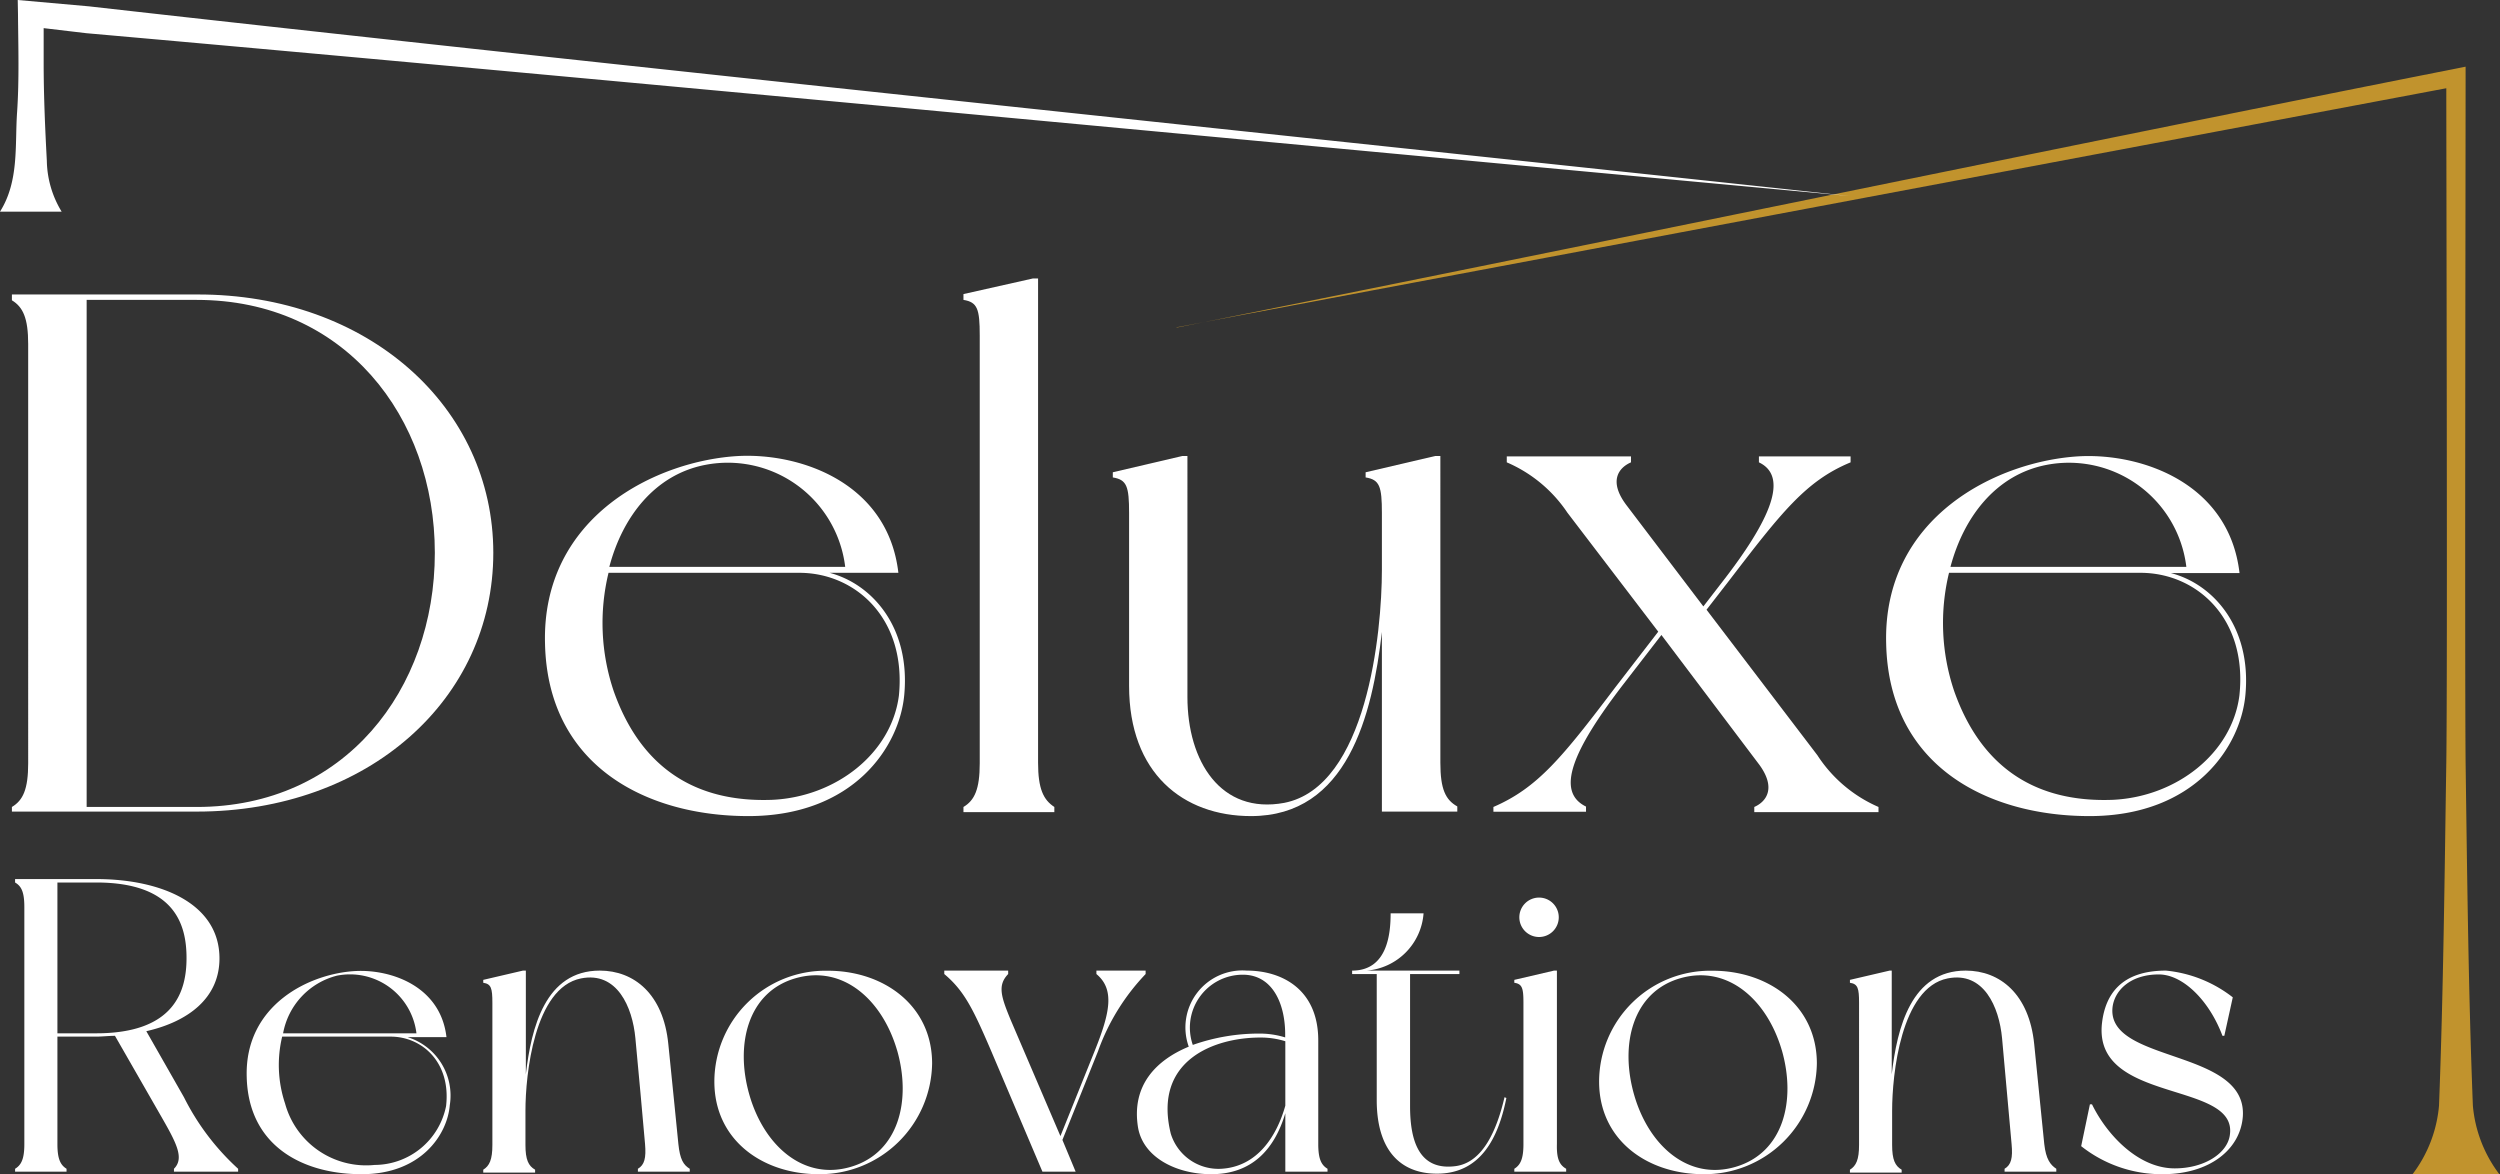
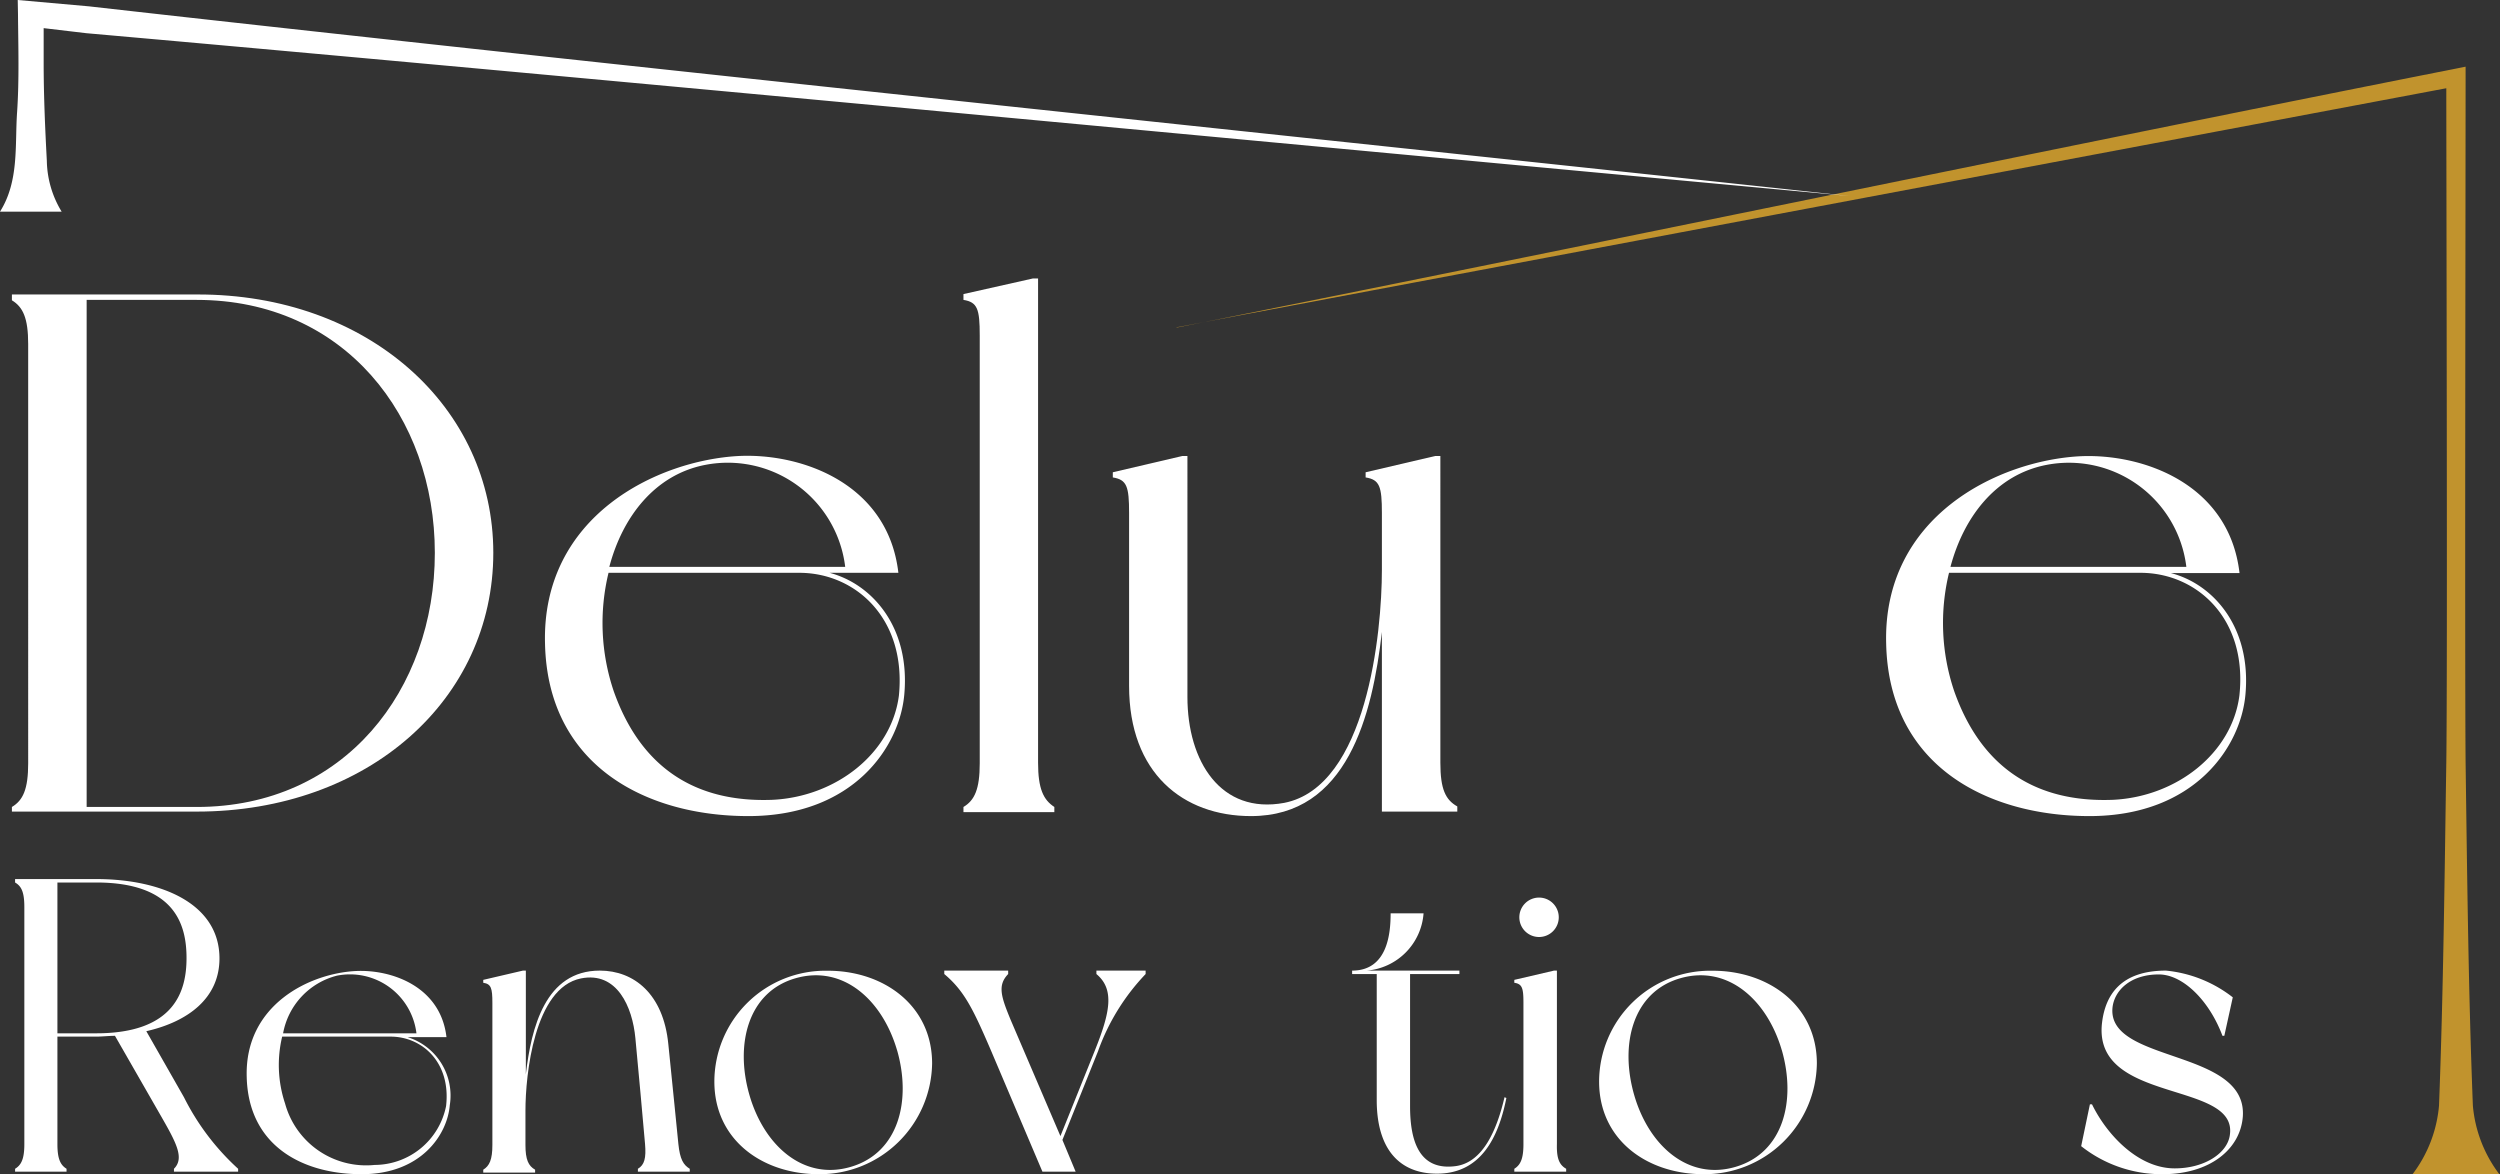
<svg xmlns="http://www.w3.org/2000/svg" viewBox="0 0 188.98 88.76">
  <rect x="0" y="0" width="188.98" height="88.76" fill="#333333" stroke="none" />
  <defs>
    <style>.cls-1{fill:#fff;}.cls-2{fill:#c1932d;}</style>
  </defs>
  <g id="Layer_2" data-name="Layer 2">
    <g id="Layer_1-2" data-name="Layer 1">
      <path class="cls-1" d="M37.29,41.79c0,11.07-9.45,19.56-22.42,19.56H.9V61c.84-.5,1.23-1.34,1.23-3.3V26c0-1.95-.39-2.79-1.23-3.3v-.44h14C27.84,22.23,37.29,30.78,37.29,41.79Zm-4.42,0c0-10.28-6.82-19.12-18-19.12H6.55V61h8.32C26.05,61,32.87,52.13,32.87,41.79Z" />
      <path class="cls-1" d="M68.36,52.47c-.34,4-3.86,9.22-11.79,9.22-7.72,0-15.15-3.8-15.37-13C40.92,39,49.69,34.8,55.84,34.47c4.75-.23,11.29,2.07,12.07,8.83h-5.2C65.9,44.14,68.81,47.38,68.36,52.47ZM60.42,43.3H46a16.1,16.1,0,0,0,.39,8.94c2.07,5.87,6.26,8.44,12,8.22,4.81-.23,9-3.52,9.56-7.88C68.53,46.76,64.67,43.3,60.42,43.3Zm-14.36-.45H63.89a8.94,8.94,0,0,0-10.57-7.71C49.52,35.87,47.06,39.05,46.06,42.85Z" />
      <path class="cls-1" d="M79.7,61v.39H72.83V61c.84-.5,1.23-1.34,1.23-3.3V25.36c0-2-.17-2.52-1.23-2.69v-.44l5.25-1.18h.39V57.66C78.47,59.62,78.87,60.46,79.7,61Z" />
      <path class="cls-1" d="M110.16,61.35h-5.7V47.77c-.72,6.32-2.62,13.92-9.89,13.92-5.14,0-9.22-3.24-9.22-9.84V38.77c0-2-.17-2.51-1.23-2.68V35.7l5.25-1.23h.39V52.69c0,4.86,2.52,8.89,7.32,8,6.26-1.23,7.38-12.91,7.38-17.6V38.77c0-2-.17-2.51-1.23-2.68V35.7l5.26-1.23h.39V57.66c0,2,.39,2.8,1.28,3.3Z" />
-       <path class="cls-1" d="M142,61v.39h-9.39V61c.89-.39,1.68-1.4.39-3.18L125.59,48l-2.85,3.69c-3.92,5.09-5.15,8.16-2.85,9.28v.39h-7V61c3.35-1.45,5.2-3.74,9.22-9.05l3.24-4.2-6.87-9a10.49,10.49,0,0,0-4.58-3.8v-.45h9.39v.45c-.9.39-1.74,1.39-.34,3.24l5.81,7.65,1.29-1.67c3.91-5,5.14-8.16,2.91-9.22v-.45h6.93v.45c-3.36,1.39-5.2,3.74-9.23,9L129,46.09l8.38,11A10.47,10.47,0,0,0,142,61Z" />
      <path class="cls-1" d="M169.74,52.47c-.34,4-3.86,9.22-11.79,9.22-7.72,0-15.15-3.8-15.37-13-.28-9.67,8.49-13.87,14.64-14.2,4.75-.23,11.29,2.07,12.07,8.83H164.1C167.28,44.14,170.19,47.38,169.74,52.47ZM161.8,43.3H147.33a16.1,16.1,0,0,0,.39,8.94c2.07,5.87,6.26,8.44,12,8.22,4.81-.23,9-3.52,9.56-7.88C169.91,46.76,166.05,43.3,161.8,43.3Zm-14.36-.45h17.83a8.94,8.94,0,0,0-10.56-7.71C150.9,35.87,148.45,39.05,147.44,42.85Z" />
      <path class="cls-1" d="M18,88.35v.22H13.15v-.22c.82-.82.16-2-1.07-4.14L8.69,78.3c-.47,0-.94.06-1.42.06H4.34v8.12c0,1.11.22,1.58.69,1.87v.22H1.14v-.22c.48-.29.7-.76.7-1.87V68.57c0-1.14-.22-1.58-.7-1.86v-.26H7.27c4.9,0,9.32,1.84,9.32,6,0,3-2.37,4.78-5.53,5.5l2.85,5A18.48,18.48,0,0,0,18,88.35ZM14.1,72.42c0-2.46-.82-5.71-6.83-5.71H4.34v11.4H7.27C13.25,78.11,14.1,74.86,14.1,72.42Z" />
      <path class="cls-1" d="M34,83.55c-.19,2.24-2.18,5.21-6.66,5.21s-8.57-2.15-8.69-7.36c-.16-5.47,4.8-7.84,8.28-8,2.68-.12,6.38,1.17,6.82,5H30.81A4.63,4.63,0,0,1,34,83.55Zm-4.48-5.19H21.33a9.21,9.21,0,0,0,.22,5.06,6.35,6.35,0,0,0,6.77,4.64,5.53,5.53,0,0,0,5.4-4.45C34.1,80.32,31.92,78.36,29.52,78.36Zm-8.12-.25H31.48a5.06,5.06,0,0,0-6-4.36A5.52,5.52,0,0,0,21.4,78.11Z" />
      <path class="cls-1" d="M52.14,88.35v.22H48.22v-.22c.5-.29.63-.82.54-1.87s-.57-6.38-.73-8c-.22-2.37-1.39-5.06-4.11-4.52-3.54.7-4.2,7.3-4.2,10v2.59c0,1.11.22,1.58.73,1.87v.22H36.53v-.22c.47-.29.69-.76.69-1.87V75.81c0-1.11-.09-1.43-.69-1.52v-.22l3-.7h.22v7.84c.41-3.54,1.48-7.84,5.59-7.84,2.59,0,4.81,1.77,5.18,5.56.32,3.07.64,6.39.76,7.55S51.66,88.06,52.14,88.35Z" />
      <path class="cls-1" d="M70.46,80.39a8.5,8.5,0,0,1-8.56,8.37c-4.27,0-7.9-2.59-7.9-7a8.4,8.4,0,0,1,8.56-8.38C66.79,73.37,70.46,76,70.46,80.39Zm-2.65-1c-1.11-3.8-4.08-6.48-7.68-5.44s-4.58,5-3.48,8.82,4.08,6.5,7.68,5.43S68.91,83.2,67.81,79.38Z" />
      <path class="cls-1" d="M83,79.47l-2.69,6.7,1,2.4H78.8l-3.92-9.23c-1.33-3.09-2-4.45-3.5-5.71v-.26h4.83v.26c-.82.85-.54,1.7.19,3.47l3.76,8.78,2.59-6.44c1.17-2.91,1.52-4.65.13-5.81v-.26H86.6v.26A16.4,16.4,0,0,0,83,79.47Z" />
-       <path class="cls-1" d="M100.35,88.57H97.16V84.15c-.83,2.78-2.56,4.61-5.6,4.61-2.59,0-5.12-1.23-5.53-3.51-.53-3.22,1.39-5.12,3.83-6.13a4.31,4.31,0,0,1,4.39-5.75c2.62,0,5.4,1.39,5.4,5.28v7.83c0,1.11.22,1.58.7,1.87Zm-3.19-5V78.71a6.24,6.24,0,0,0-1.9-.28c-3.44,0-8.12,1.7-6.76,7.26a3.77,3.77,0,0,0,3.82,2.66C95.07,88.19,96.52,85.85,97.16,83.58Zm-7-4.58a15.06,15.06,0,0,1,5.09-.86,6.6,6.6,0,0,1,1.9.29v-.22c0-2.4-1-4.52-3.2-4.52A4,4,0,0,0,90.17,79Z" />
      <path class="cls-1" d="M113.87,83c-.6,3-1.93,5.72-5.25,5.72-2.81,0-4.55-1.83-4.55-5.56V73.63h-1.86v-.26c2.68,0,2.91-2.81,2.91-4.33h2.49a4.69,4.69,0,0,1-4.29,4.33h7v.26h-3.73v10c0,2.75.76,4.87,3.44,4.52,2.09-.28,3.13-2.78,3.7-5.21Z" />
      <path class="cls-1" d="M118.39,88.35v.22h-3.92v-.22c.47-.29.69-.76.69-1.87V75.81c0-1.11-.09-1.43-.69-1.52v-.22l3-.7h.22V86.48C117.66,87.59,117.88,88.06,118.39,88.35Zm-3.54-19a1.49,1.49,0,1,1,1.48,1.48A1.49,1.49,0,0,1,114.85,69.33Z" />
      <path class="cls-1" d="M137.34,80.39a8.5,8.5,0,0,1-8.56,8.37c-4.27,0-7.9-2.59-7.9-7a8.4,8.4,0,0,1,8.56-8.38C133.68,73.37,137.34,76,137.34,80.39Zm-2.65-1c-1.11-3.8-4.08-6.48-7.68-5.44s-4.58,5-3.48,8.82,4.08,6.5,7.68,5.43S135.79,83.2,134.69,79.38Z" />
-       <path class="cls-1" d="M155.44,88.35v.22h-3.91v-.22c.5-.29.63-.82.53-1.87s-.57-6.38-.72-8c-.22-2.37-1.39-5.06-4.11-4.52-3.54.7-4.2,7.3-4.2,10v2.59c0,1.11.22,1.58.72,1.87v.22h-3.91v-.22c.47-.29.69-.76.69-1.87V75.81c0-1.11-.09-1.43-.69-1.52v-.22l3-.7H143v7.84c.41-3.54,1.48-7.84,5.59-7.84,2.59,0,4.8,1.77,5.18,5.56.32,3.07.63,6.39.76,7.55S155,88.06,155.44,88.35Z" />
      <path class="cls-1" d="M168.78,75.39l-.64,2.91H168c-1-2.68-3-4.64-4.81-4.64-2.14,0-3.35,1.2-3.5,2.49-.45,4.24,10.2,3.1,9.85,8.25-.19,2.5-2.52,4.36-6.06,4.36a9.81,9.81,0,0,1-6.16-2.12l.66-3.16h.16c1.07,2.21,3.44,4.84,6.25,4.84,2.28,0,4-1.17,4.17-2.53.61-4.14-10.42-2.31-9.66-8.5.25-2.05,1.39-3.92,4.83-3.92A9.73,9.73,0,0,1,168.78,75.39Z" />
      <path class="cls-2" d="M89,24.75c27.87-5.55,69.07-14.11,96.58-19.55l.8-.16c0,8.39-.07,45,0,52.63.12,8.63.21,17.29.55,25.91a10,10,0,0,0,2,5.18h-6.56a10,10,0,0,0,2-5.18c.33-8.62.42-17.28.55-25.91.1-6.7,0-44.29,0-51.81l.8.66c-27.42,5.17-69.07,13-96.84,18.23Z" />
      <path class="cls-1" d="M139.84,14.82c-38-3.5-95.87-9-133.31-12.31L2.23,2l1.07-1c0,1.24,0,2.48,0,3.72,0,2.48.11,5,.24,7.44A7.62,7.62,0,0,0,4.66,16H0C1.45,13.7,1.12,11,1.29,8.51s.09-5,.07-7.44L1.34,0,6.73.48c37.14,4.2,95.44,10.27,133.11,14.34Z" />
    </g>
  </g>
</svg>